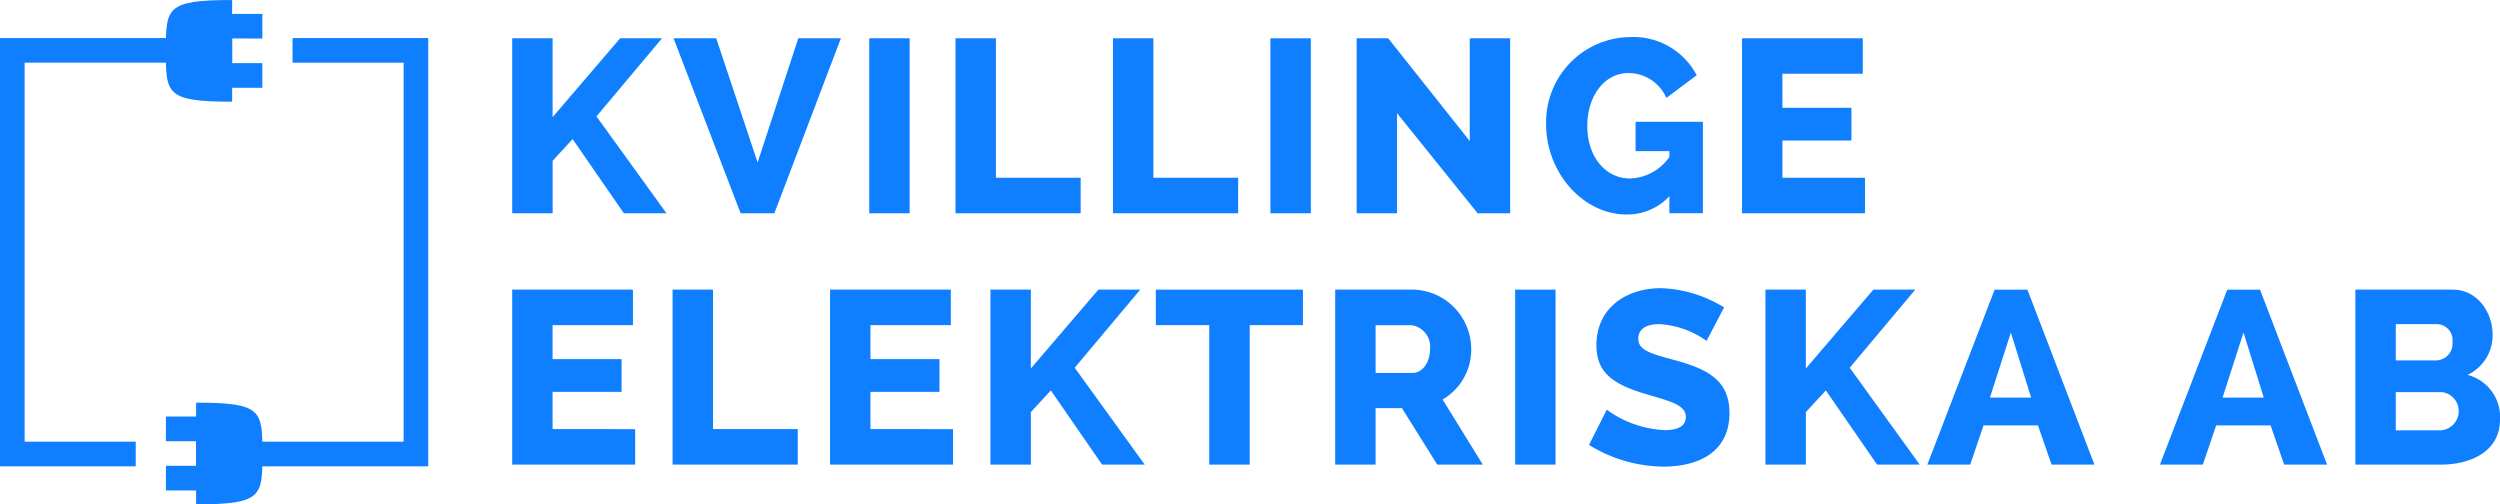
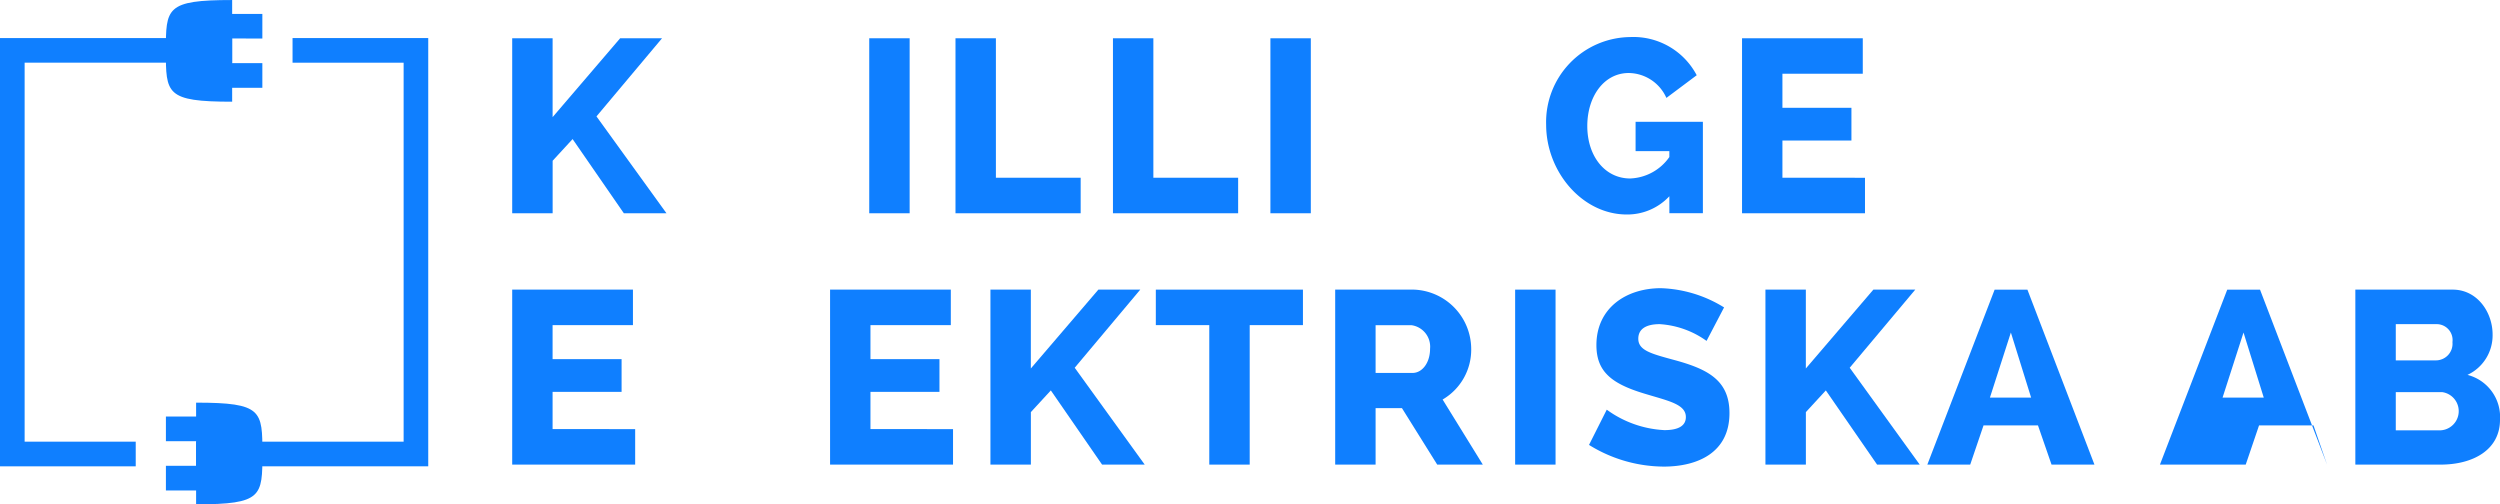
<svg xmlns="http://www.w3.org/2000/svg" width="248.883" height="50.213" viewBox="0 0 248.883 50.213">
  <g id="Group_29" data-name="Group 29" transform="translate(-724 -452.172)">
    <g id="Group_8" data-name="Group 8" transform="translate(724 452.172)">
      <g id="Group_4" data-name="Group 4" transform="translate(50.991 3.69)">
        <g id="Group_1" data-name="Group 1" transform="translate(0 0)">
          <path id="Path_1" data-name="Path 1" d="M240.851,212.52V195.1h4.023v7.85l6.722-7.85h4.171l-6.526,7.777,6.967,9.641h-4.244l-5.1-7.384-1.987,2.159v5.226Z" transform="translate(-240.851 -194.979)" fill="#0f7fff" />
-           <path id="Path_2" data-name="Path 2" d="M294.347,195.1l4.121,12.364,4.048-12.364h4.244l-6.624,17.418h-3.361L290.1,195.1Z" transform="translate(-274.035 -194.979)" fill="#0f7fff" />
          <path id="Path_3" data-name="Path 3" d="M349.809,212.52V195.1h4.023V212.52Z" transform="translate(-314.264 -194.979)" fill="#0f7fff" />
          <path id="Path_4" data-name="Path 4" d="M376.127,212.52V195.1h4.023v13.885h8.439v3.533Z" transform="translate(-331.996 -194.979)" fill="#0f7fff" />
          <path id="Path_5" data-name="Path 5" d="M424.177,212.52V195.1H428.2v13.885h8.44v3.533Z" transform="translate(-364.37 -194.979)" fill="#0f7fff" />
          <path id="Path_6" data-name="Path 6" d="M472.226,212.52V195.1h4.023V212.52Z" transform="translate(-396.744 -194.979)" fill="#0f7fff" />
-           <path id="Path_7" data-name="Path 7" d="M502.567,202.56v9.96h-4.023V195.1h3.14l8.12,10.23V195.1h4.023V212.52h-3.239Z" transform="translate(-414.477 -194.979)" fill="#0f7fff" />
          <path id="Path_8" data-name="Path 8" d="M568.635,210.574a5.725,5.725,0,0,1-4.244,1.815c-4.391,0-8.022-4.22-8.022-8.954a8.466,8.466,0,0,1,8.341-8.709,7.121,7.121,0,0,1,6.649,3.8l-3.018,2.257a4.154,4.154,0,0,0-3.754-2.478c-2.453,0-4.121,2.33-4.121,5.274,0,3.017,1.766,5.225,4.269,5.225a4.982,4.982,0,0,0,3.9-2.134v-.589h-3.361v-2.919h6.7v9.1h-3.336Z" transform="translate(-453.437 -194.726)" fill="#0f7fff" />
          <path id="Path_9" data-name="Path 9" d="M628.39,208.987v3.533H616.149V195.1H628.17v3.532h-8v3.386h6.87v3.263h-6.87v3.7Z" transform="translate(-493.715 -194.979)" fill="#0f7fff" />
        </g>
        <g id="Group_2" data-name="Group 2" transform="translate(0 24.997)">
          <path id="Path_10" data-name="Path 10" d="M253.093,285.687v3.533H240.851V271.8h12.021v3.532h-8v3.386h6.869v3.263h-6.869v3.7Z" transform="translate(-240.851 -271.654)" fill="#0f7fff" />
-           <path id="Path_11" data-name="Path 11" d="M289.8,289.22V271.8h4.023v13.885h8.439v3.533Z" transform="translate(-273.834 -271.654)" fill="#0f7fff" />
          <path id="Path_12" data-name="Path 12" d="M350.094,285.687v3.533H337.853V271.8h12.021v3.532h-8v3.386h6.869v3.263h-6.869v3.7Z" transform="translate(-306.208 -271.654)" fill="#0f7fff" />
          <path id="Path_13" data-name="Path 13" d="M386.8,289.22V271.8h4.023v7.85l6.722-7.85h4.171l-6.526,7.777,6.967,9.641h-4.244l-5.1-7.384-1.987,2.159v5.226Z" transform="translate(-339.19 -271.654)" fill="#0f7fff" />
          <path id="Path_14" data-name="Path 14" d="M451.906,275.334h-5.3V289.22h-4.024V275.334H437.26V271.8h14.646Z" transform="translate(-373.185 -271.654)" fill="#0f7fff" />
          <path id="Path_15" data-name="Path 15" d="M492,289.22V271.8h7.85a5.928,5.928,0,0,1,5.691,5.887,5.74,5.74,0,0,1-2.846,5.054l4,6.477h-4.539l-3.508-5.618h-2.625v5.618Zm4.023-9.126h3.68c.957,0,1.742-1.006,1.742-2.4a2.159,2.159,0,0,0-1.865-2.355h-3.557Z" transform="translate(-410.069 -271.654)" fill="#0f7fff" />
          <path id="Path_16" data-name="Path 16" d="M546.9,289.22V271.8h4.023V289.22Z" transform="translate(-447.054 -271.654)" fill="#0f7fff" />
          <path id="Path_17" data-name="Path 17" d="M581.154,276.6a8.954,8.954,0,0,0-4.661-1.668c-1.374,0-2.134.491-2.134,1.448,0,1.178,1.3,1.5,3.631,2.135,3.336.908,5.446,2.036,5.446,5.274,0,3.95-3.189,5.324-6.55,5.324a14.209,14.209,0,0,1-7.433-2.159l1.766-3.508a10.627,10.627,0,0,0,5.741,2.036c1.448,0,2.134-.466,2.134-1.3,0-1.3-1.791-1.619-4.195-2.355-3.214-.981-4.71-2.183-4.71-4.808,0-3.68,2.944-5.667,6.428-5.667a12.681,12.681,0,0,1,6.281,1.914Z" transform="translate(-462.252 -271.349)" fill="#0f7fff" />
          <path id="Path_18" data-name="Path 18" d="M623.293,289.22V271.8h4.023v7.85l6.722-7.85h4.171l-6.526,7.777,6.967,9.641h-4.244l-5.1-7.384-1.987,2.159v5.226Z" transform="translate(-498.529 -271.654)" fill="#0f7fff" />
          <path id="Path_19" data-name="Path 19" d="M672.695,289.22l6.7-17.418h3.263l6.673,17.418H685.06l-1.349-3.9h-5.422l-1.325,3.9Zm8.317-13.15-2.085,6.477h4.1Z" transform="translate(-531.814 -271.654)" fill="#0f7fff" />
        </g>
        <g id="Group_3" data-name="Group 3" transform="translate(164.038 25.145)">
-           <path id="Path_20" data-name="Path 20" d="M743.68,289.22l6.7-17.418h3.263l6.673,17.418h-4.269l-1.349-3.9h-5.422l-1.325,3.9ZM752,276.07l-2.085,6.477h4.1Z" transform="translate(-743.68 -271.802)" fill="#0f7fff" />
+           <path id="Path_20" data-name="Path 20" d="M743.68,289.22l6.7-17.418h3.263l6.673,17.418l-1.349-3.9h-5.422l-1.325,3.9ZM752,276.07l-2.085,6.477h4.1Z" transform="translate(-743.68 -271.802)" fill="#0f7fff" />
          <path id="Path_21" data-name="Path 21" d="M811.8,289.22H803.31V271.8H813c2.453,0,3.974,2.257,3.974,4.465a4.341,4.341,0,0,1-2.5,4.023,4.325,4.325,0,0,1,3.238,4.465C817.711,287.748,815.037,289.22,811.8,289.22Zm-4.464-13.984v3.607h3.95a1.656,1.656,0,0,0,1.692-1.815,1.584,1.584,0,0,0-1.546-1.791Zm4.637,6.771h-4.637v3.8H811.8a1.912,1.912,0,0,0,.172-3.8Z" transform="translate(-783.857 -271.802)" fill="#0f7fff" />
        </g>
      </g>
      <g id="Group_7" data-name="Group 7" transform="translate(0 0)">
        <g id="Group_5" data-name="Group 5" transform="translate(0 0)">
          <path id="Path_22" data-name="Path 22" d="M144.778,187.251V184.8h-3.006v-1.382c-6.6,0-6.6.8-6.6,5.062s0,5.061,6.6,5.061v-1.382h3.006V189.7h-3.006v-2.453Z" transform="translate(-118.66 -183.416)" fill="#0f7fff" />
          <path id="Path_23" data-name="Path 23" d="M98.06,235.213H87V197.484h20.659v-2.453H84.548v42.635H98.06Z" transform="translate(-84.548 -191.242)" fill="#0f7fff" />
        </g>
        <g id="Group_6" data-name="Group 6" transform="translate(16.517 3.789)">
          <path id="Path_24" data-name="Path 24" d="M138.183,306.3v1.382h-3.006v2.453h3.006v2.453h-3.006v2.453h3.006v1.382c6.6,0,6.6-.8,6.6-5.061S144.778,306.3,138.183,306.3Z" transform="translate(-135.177 -270.004)" fill="#0f7fff" />
          <path id="Path_25" data-name="Path 25" d="M153.991,195.031v2.453h11.058v37.728H144.39v2.453H167.5V195.031Z" transform="translate(-141.384 -195.031)" fill="#0f7fff" />
        </g>
      </g>
    </g>
  </g>
</svg>